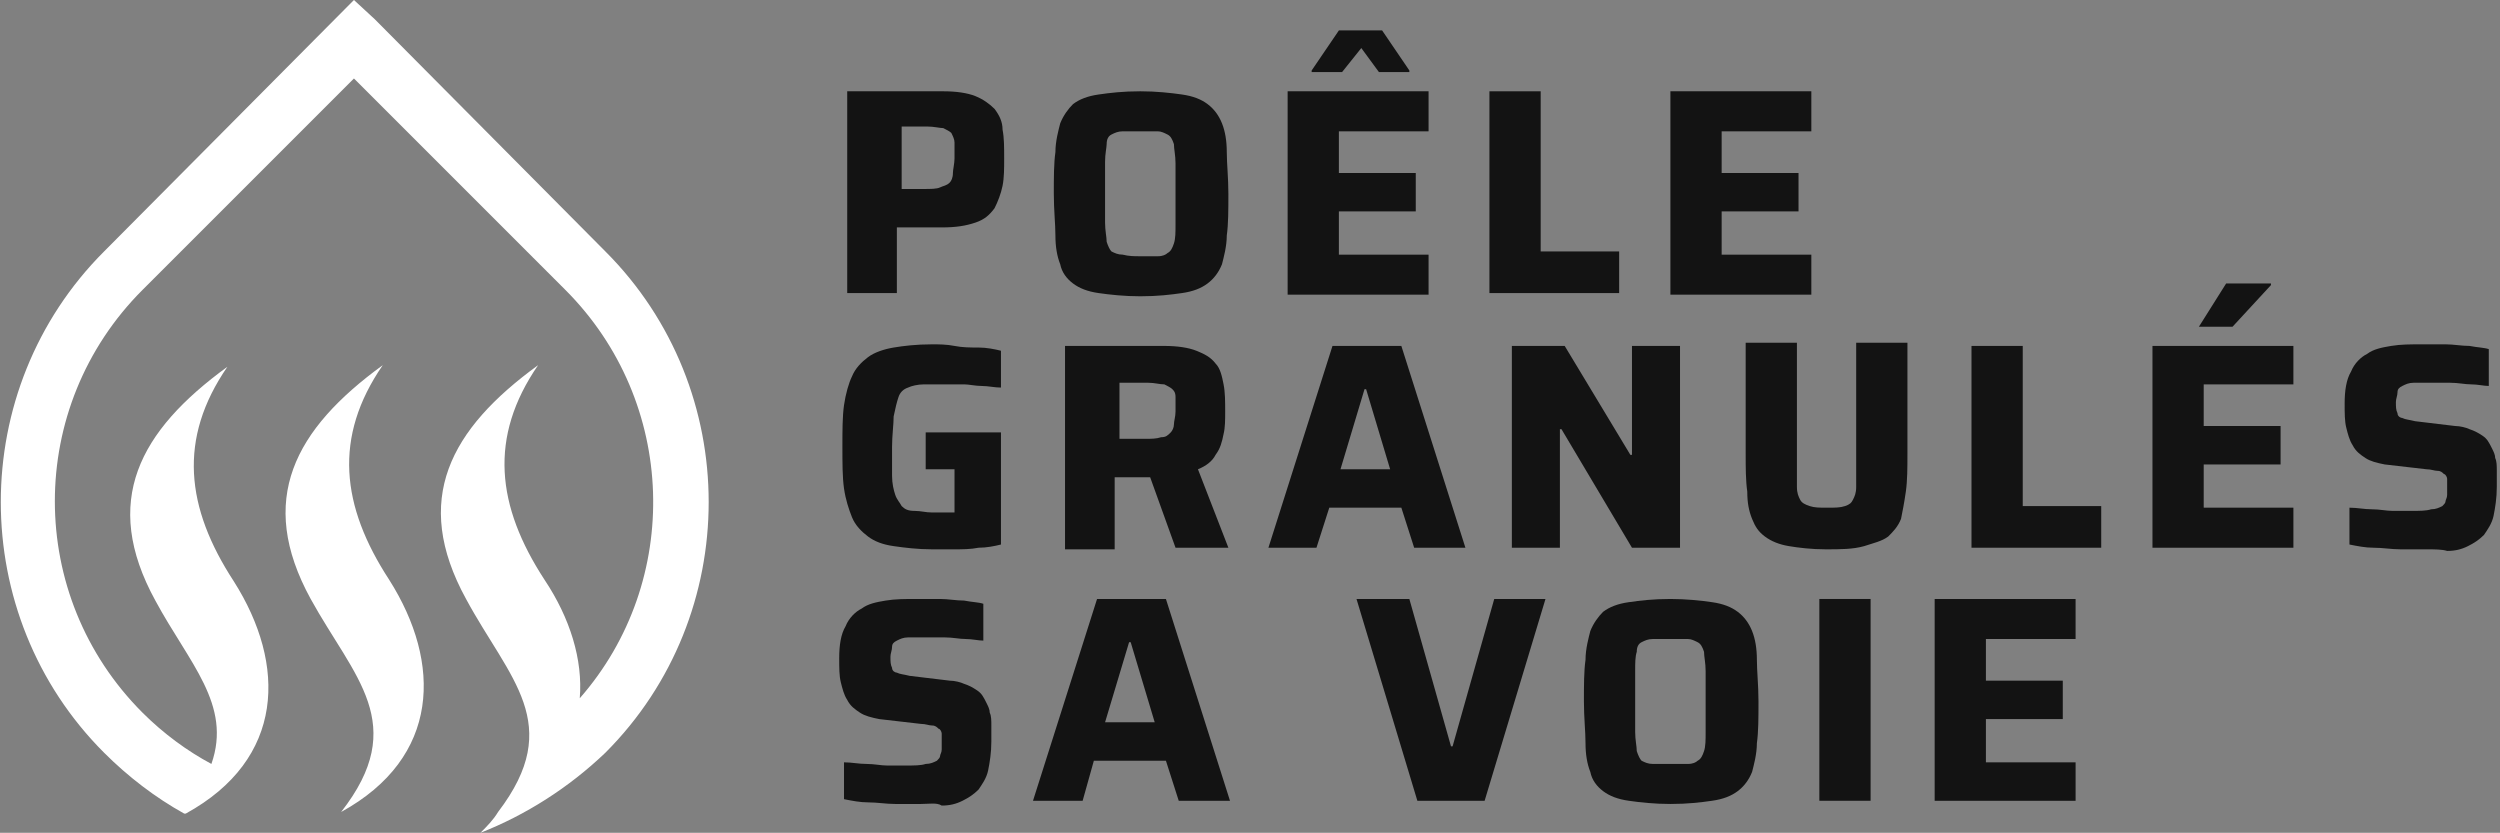
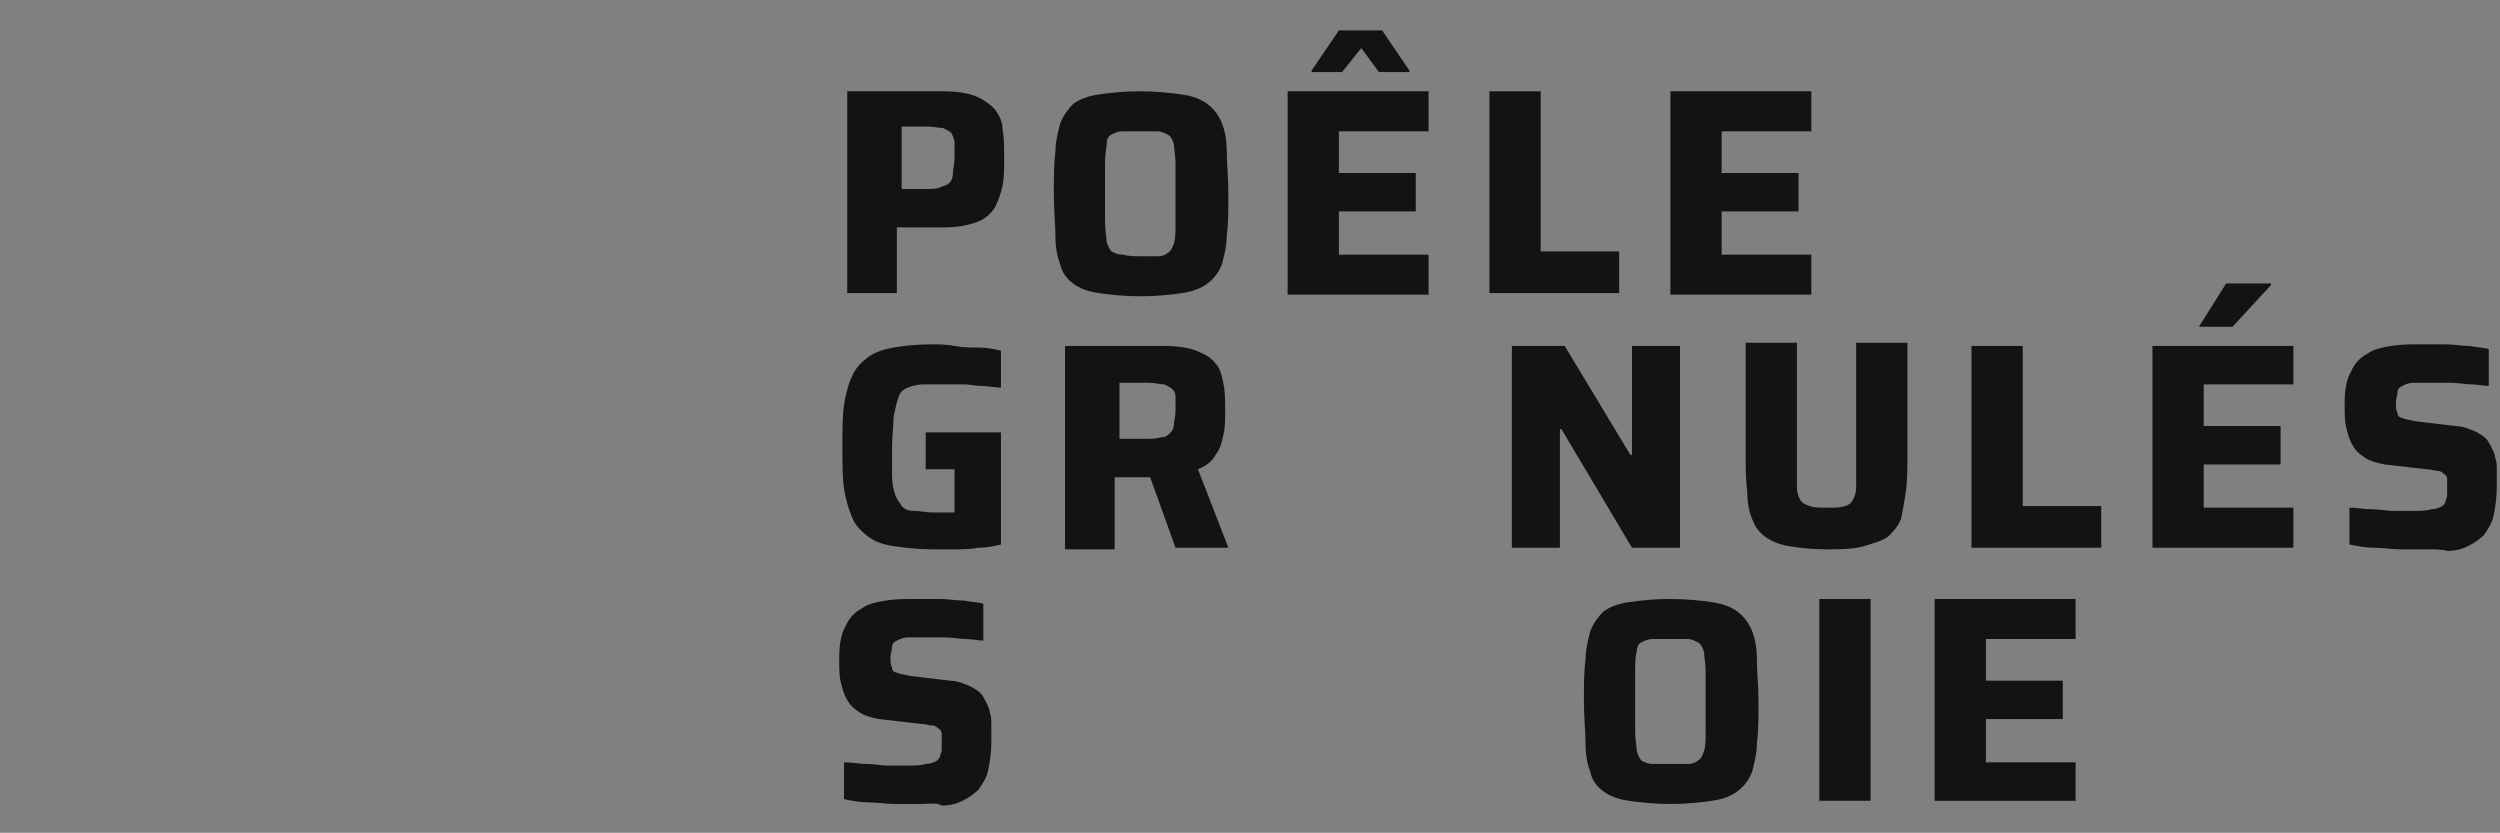
<svg xmlns="http://www.w3.org/2000/svg" version="1.1" id="Layer_1" x="0px" y="0px" width="156.1px" height="52px" viewBox="0 0 156.1 52" style="enable-background:new 0 0 156.1 52;" xml:space="preserve">
  <rect x="0" y="0" width="156.1" height="52" fill="#808080" stroke="none" />
  <style type="text/css">
	.st0{fill:#131313;}
	.st1{fill-rule:evenodd;clip-rule:evenodd;fill:#FFFFFF;}
</style>
  <g>
    <g>
      <path class="st0" d="M52.9,18.3V5.7h6c0.8,0,1.5,0.1,2,0.3c0.5,0.2,0.9,0.5,1.2,0.8c0.3,0.4,0.5,0.8,0.5,1.3    c0.1,0.5,0.1,1.1,0.1,1.8c0,0.6,0,1.2-0.1,1.7c-0.1,0.5-0.3,1-0.5,1.4c-0.3,0.4-0.6,0.7-1.2,0.9s-1.2,0.3-2.1,0.3h-2.8v4.1H52.9z     M56.1,11.8h1.6c0.4,0,0.8,0,1-0.1s0.4-0.1,0.6-0.3c0.1-0.1,0.2-0.3,0.2-0.6c0-0.2,0.1-0.6,0.1-0.9s0-0.7,0-1    c0-0.2-0.1-0.4-0.2-0.6c-0.1-0.1-0.3-0.2-0.5-0.3c-0.2,0-0.6-0.1-1-0.1h-1.6V11.8z" />
      <path class="st0" d="M71.2,18.5c-1,0-1.9-0.1-2.6-0.2S67.4,18,67,17.7c-0.4-0.3-0.7-0.7-0.8-1.2c-0.2-0.5-0.3-1.1-0.3-1.8    c0-0.7-0.1-1.6-0.1-2.6s0-1.9,0.1-2.6c0-0.7,0.2-1.4,0.3-1.8c0.2-0.5,0.5-0.9,0.8-1.2c0.4-0.3,0.9-0.5,1.6-0.6s1.5-0.2,2.6-0.2    c1,0,1.9,0.1,2.6,0.2s1.2,0.3,1.6,0.6c0.4,0.3,0.7,0.7,0.9,1.2c0.2,0.5,0.3,1.1,0.3,1.8c0,0.7,0.1,1.6,0.1,2.6s0,1.9-0.1,2.6    c0,0.7-0.2,1.4-0.3,1.8c-0.2,0.5-0.5,0.9-0.9,1.2c-0.4,0.3-0.9,0.5-1.6,0.6S72.3,18.5,71.2,18.5z M71.2,16c0.4,0,0.8,0,1.1,0    c0.3,0,0.5-0.1,0.6-0.2c0.2-0.1,0.3-0.3,0.4-0.6c0.1-0.3,0.1-0.7,0.1-1.2c0-0.5,0-1.1,0-1.9s0-1.4,0-1.9c0-0.5-0.1-0.9-0.1-1.2    c-0.1-0.3-0.2-0.5-0.4-0.6c-0.2-0.1-0.4-0.2-0.6-0.2c-0.3,0-0.6,0-1.1,0c-0.4,0-0.8,0-1.1,0c-0.3,0-0.5,0.1-0.7,0.2    c-0.2,0.1-0.3,0.3-0.3,0.6C69.1,9.2,69,9.6,69,10.1s0,1.1,0,1.9s0,1.4,0,1.9s0.1,0.9,0.1,1.2c0.1,0.3,0.2,0.5,0.3,0.6    c0.2,0.1,0.4,0.2,0.7,0.2C70.5,16,70.8,16,71.2,16z" />
      <path class="st0" d="M80.4,18.3V5.7h8.8v2.5h-5.6v2.6h4.8v2.4h-4.8v2.7h5.6v2.5H80.4z M81.9,4.5V4.4l1.7-2.5h2.7l1.7,2.5v0.1h-1.9    L85,3l-1.2,1.5H81.9z" />
      <path class="st0" d="M93,18.3V5.7h3.2v10h4.9v2.6H93z" />
      <path class="st0" d="M104.3,18.3V5.7h8.8v2.5h-5.6v2.6h4.8v2.4h-4.8v2.7h5.6v2.5H104.3z" />
      <path class="st0" d="M58.2,34.3c-0.9,0-1.7-0.1-2.4-0.2s-1.2-0.3-1.6-0.6c-0.4-0.3-0.8-0.7-1-1.2c-0.2-0.5-0.4-1.1-0.5-1.8    c-0.1-0.7-0.1-1.6-0.1-2.6c0-1,0-1.9,0.1-2.6c0.1-0.7,0.3-1.4,0.5-1.8c0.2-0.5,0.6-0.9,1-1.2c0.4-0.3,1-0.5,1.6-0.6    s1.4-0.2,2.4-0.2c0.4,0,0.9,0,1.4,0.1s1,0.1,1.5,0.1s1,0.1,1.4,0.2v2.3c-0.4,0-0.8-0.1-1.2-0.1c-0.4,0-0.8-0.1-1.1-0.1    c-0.3,0-0.6,0-0.9,0c-0.6,0-1.2,0-1.6,0c-0.4,0-0.8,0.1-1,0.2c-0.3,0.1-0.5,0.3-0.6,0.6c-0.1,0.3-0.2,0.7-0.3,1.2    c0,0.5-0.1,1.2-0.1,1.9c0,0.7,0,1.3,0,1.8c0,0.5,0.1,0.9,0.2,1.2c0.1,0.3,0.3,0.5,0.4,0.7c0.2,0.2,0.4,0.3,0.8,0.3    s0.7,0.1,1.1,0.1c0.1,0,0.3,0,0.5,0c0.2,0,0.3,0,0.5,0c0.2,0,0.3,0,0.4,0v-2.7h-1.8v-2.3h4.7v7c-0.4,0.1-0.9,0.2-1.4,0.2    c-0.5,0.1-1,0.1-1.6,0.1S58.6,34.3,58.2,34.3z" />
      <path class="st0" d="M66.5,34.2V21.6h6.2c0.8,0,1.5,0.1,2,0.3c0.5,0.2,0.9,0.4,1.2,0.8c0.3,0.3,0.4,0.8,0.5,1.3    c0.1,0.5,0.1,1.1,0.1,1.7c0,0.5,0,1-0.1,1.4c-0.1,0.5-0.2,0.9-0.5,1.3c-0.2,0.4-0.6,0.7-1.1,0.9l1.9,4.9h-3.3l-1.8-5l0.8,0.5    c-0.1,0-0.2,0.1-0.3,0.1c-0.1,0-0.3,0-0.4,0h-2.1v4.5H66.5z M69.7,27.4h1.8c0.4,0,0.7,0,1-0.1c0.3,0,0.4-0.1,0.6-0.3    c0.1-0.1,0.2-0.3,0.2-0.5s0.1-0.5,0.1-0.8c0-0.4,0-0.6,0-0.9s-0.1-0.4-0.2-0.5c-0.1-0.1-0.3-0.2-0.5-0.3c-0.3,0-0.6-0.1-1-0.1    h-1.8V27.4z" />
-       <path class="st0" d="M79.2,34.2l4-12.6h4.3l4,12.6h-3.2l-0.8-2.5H83l-0.8,2.5H79.2z M83.7,29.3h3.1l-1.5-5h-0.1L83.7,29.3z" />
      <path class="st0" d="M94.4,34.2V21.6h3.3l4.1,6.8h0.1v-6.8h3v12.6h-3l-4.4-7.4h-0.1v7.4H94.4z" />
      <path class="st0" d="M114,34.3c-0.9,0-1.7-0.1-2.3-0.2s-1.1-0.3-1.5-0.6c-0.4-0.3-0.6-0.6-0.8-1.1c-0.2-0.5-0.3-1-0.3-1.7    c-0.1-0.7-0.1-1.5-0.1-2.4v-6.9h3.2v7.6c0,0.6,0,1.1,0,1.4c0,0.4,0.1,0.6,0.2,0.8c0.1,0.2,0.3,0.3,0.6,0.4    c0.3,0.1,0.6,0.1,1.1,0.1c0.5,0,0.8,0,1.1-0.1c0.3-0.1,0.4-0.2,0.5-0.4c0.1-0.2,0.2-0.4,0.2-0.8c0-0.4,0-0.8,0-1.4v-7.6h3.2v6.9    c0,0.9,0,1.7-0.1,2.4c-0.1,0.7-0.2,1.2-0.3,1.7c-0.2,0.5-0.5,0.8-0.8,1.1c-0.4,0.3-0.9,0.4-1.5,0.6    C115.7,34.3,114.9,34.3,114,34.3z" />
      <path class="st0" d="M123.1,34.2V21.6h3.2v10h4.9v2.6H123.1z" />
      <path class="st0" d="M134.4,34.2V21.6h8.8V24h-5.6v2.6h4.8V29h-4.8v2.7h5.6v2.5H134.4z M137.3,20.4L137.3,20.4l1.7-2.7h2.8v0.1    l-2.4,2.6H137.3z" />
      <path class="st0" d="M151.5,34.3c-0.5,0-1,0-1.6,0c-0.6,0-1.1-0.1-1.7-0.1c-0.5,0-1-0.1-1.5-0.2v-2.3c0.5,0,0.9,0.1,1.4,0.1    s0.9,0.1,1.3,0.1c0.4,0,0.8,0,1.1,0c0.6,0,1,0,1.3-0.1c0.3,0,0.5-0.1,0.7-0.2c0.1-0.1,0.2-0.2,0.2-0.3c0-0.1,0.1-0.2,0.1-0.4    c0-0.1,0-0.3,0-0.4c0-0.3,0-0.5,0-0.6c0-0.1-0.1-0.3-0.2-0.3c-0.1-0.1-0.2-0.2-0.4-0.2c-0.2,0-0.4-0.1-0.7-0.1l-2.6-0.3    c-0.5-0.1-0.9-0.2-1.2-0.4c-0.3-0.2-0.6-0.4-0.8-0.8c-0.2-0.3-0.3-0.7-0.4-1.1c-0.1-0.4-0.1-0.9-0.1-1.5c0-0.8,0.1-1.5,0.4-2    c0.2-0.5,0.6-0.9,1-1.1c0.4-0.3,0.9-0.4,1.5-0.5c0.6-0.1,1.2-0.1,1.9-0.1c0.5,0,1,0,1.5,0c0.5,0,1,0.1,1.5,0.1    c0.5,0.1,0.9,0.1,1.2,0.2v2.3c-0.3,0-0.7-0.1-1.1-0.1c-0.4,0-0.8-0.1-1.3-0.1c-0.4,0-0.9,0-1.2,0c-0.5,0-0.9,0-1.1,0    c-0.3,0-0.5,0.1-0.7,0.2c-0.2,0.1-0.3,0.2-0.3,0.4c0,0.2-0.1,0.4-0.1,0.6c0,0.3,0,0.5,0.1,0.7c0,0.2,0.2,0.3,0.3,0.3    c0.2,0.1,0.4,0.1,0.8,0.2l2.5,0.3c0.3,0,0.7,0.1,0.9,0.2c0.3,0.1,0.5,0.2,0.8,0.4s0.4,0.4,0.6,0.8c0.1,0.2,0.2,0.4,0.2,0.6    c0.1,0.2,0.1,0.5,0.1,0.8c0,0.3,0,0.6,0,1c0,0.7-0.1,1.3-0.2,1.8c-0.1,0.5-0.4,0.9-0.6,1.2c-0.3,0.3-0.6,0.5-1,0.7    c-0.4,0.2-0.8,0.3-1.3,0.3C152.5,34.3,152,34.3,151.5,34.3z" />
      <path class="st0" d="M57.5,50.2c-0.5,0-1,0-1.6,0c-0.6,0-1.1-0.1-1.7-0.1c-0.5,0-1-0.1-1.5-0.2v-2.3c0.5,0,0.9,0.1,1.4,0.1    s0.9,0.1,1.3,0.1c0.4,0,0.8,0,1.1,0c0.6,0,1,0,1.3-0.1c0.3,0,0.5-0.1,0.7-0.2c0.1-0.1,0.2-0.2,0.2-0.3c0-0.1,0.1-0.2,0.1-0.4    c0-0.1,0-0.3,0-0.4c0-0.3,0-0.5,0-0.6c0-0.1-0.1-0.3-0.2-0.3c-0.1-0.1-0.2-0.2-0.4-0.2c-0.2,0-0.4-0.1-0.7-0.1l-2.6-0.3    c-0.5-0.1-0.9-0.2-1.2-0.4c-0.3-0.2-0.6-0.4-0.8-0.8c-0.2-0.3-0.3-0.7-0.4-1.1c-0.1-0.4-0.1-0.9-0.1-1.5c0-0.8,0.1-1.5,0.4-2    c0.2-0.5,0.6-0.9,1-1.1c0.4-0.3,0.9-0.4,1.5-0.5c0.6-0.1,1.2-0.1,1.9-0.1c0.5,0,1,0,1.5,0c0.5,0,1,0.1,1.5,0.1    c0.5,0.1,0.9,0.1,1.2,0.2v2.3c-0.3,0-0.7-0.1-1.1-0.1c-0.4,0-0.8-0.1-1.3-0.1c-0.4,0-0.9,0-1.2,0c-0.5,0-0.9,0-1.1,0    c-0.3,0-0.5,0.1-0.7,0.2c-0.2,0.1-0.3,0.2-0.3,0.4c0,0.2-0.1,0.4-0.1,0.6c0,0.3,0,0.5,0.1,0.7c0,0.2,0.2,0.3,0.3,0.3    c0.2,0.1,0.4,0.1,0.8,0.2l2.5,0.3c0.3,0,0.7,0.1,0.9,0.2c0.3,0.1,0.5,0.2,0.8,0.4s0.4,0.4,0.6,0.8c0.1,0.2,0.2,0.4,0.2,0.6    c0.1,0.2,0.1,0.5,0.1,0.8c0,0.3,0,0.6,0,1c0,0.7-0.1,1.3-0.2,1.8s-0.4,0.9-0.6,1.2c-0.3,0.3-0.6,0.5-1,0.7    c-0.4,0.2-0.8,0.3-1.3,0.3C58.5,50.1,58,50.2,57.5,50.2z" />
-       <path class="st0" d="M64.5,50l4-12.6h4.3l4,12.6h-3.2l-0.8-2.5h-4.5L67.6,50H64.5z M69,45.1h3.1l-1.5-5h-0.1L69,45.1z" />
-       <path class="st0" d="M88.5,50l-3.8-12.6h3.3l2.6,9.2h0.1l2.6-9.2h3.2L92.7,50H88.5z" />
      <path class="st0" d="M104.3,50.2c-1,0-1.9-0.1-2.6-0.2s-1.2-0.3-1.6-0.6c-0.4-0.3-0.7-0.7-0.8-1.2c-0.2-0.5-0.3-1.1-0.3-1.8    c0-0.7-0.1-1.6-0.1-2.6s0-1.9,0.1-2.6c0-0.7,0.2-1.4,0.3-1.8c0.2-0.5,0.5-0.9,0.8-1.2c0.4-0.3,0.9-0.5,1.6-0.6s1.5-0.2,2.6-0.2    c1,0,1.9,0.1,2.6,0.2s1.2,0.3,1.6,0.6c0.4,0.3,0.7,0.7,0.9,1.2c0.2,0.5,0.3,1.1,0.3,1.8c0,0.7,0.1,1.6,0.1,2.6s0,1.9-0.1,2.6    c0,0.7-0.2,1.4-0.3,1.8c-0.2,0.5-0.5,0.9-0.9,1.2c-0.4,0.3-0.9,0.5-1.6,0.6S105.4,50.2,104.3,50.2z M104.3,47.7c0.4,0,0.8,0,1.1,0    c0.3,0,0.5-0.1,0.6-0.2c0.2-0.1,0.3-0.3,0.4-0.6c0.1-0.3,0.1-0.7,0.1-1.2c0-0.5,0-1.1,0-1.9s0-1.4,0-1.9c0-0.5-0.1-0.9-0.1-1.2    c-0.1-0.3-0.2-0.5-0.4-0.6c-0.2-0.1-0.4-0.2-0.6-0.2c-0.3,0-0.6,0-1.1,0c-0.4,0-0.8,0-1.1,0c-0.3,0-0.5,0.1-0.7,0.2    c-0.2,0.1-0.3,0.3-0.3,0.6c-0.1,0.3-0.1,0.7-0.1,1.2s0,1.1,0,1.9s0,1.4,0,1.9s0.1,0.9,0.1,1.2c0.1,0.3,0.2,0.5,0.3,0.6    c0.2,0.1,0.4,0.2,0.7,0.2C103.6,47.7,103.9,47.7,104.3,47.7z" />
      <path class="st0" d="M113.6,50V37.4h3.2V50H113.6z" />
      <path class="st0" d="M120.8,50V37.4h8.8v2.5H124v2.6h4.8v2.4H124v2.7h5.6V50H120.8z" />
    </g>
  </g>
-   <path class="st1" d="M13.2,47.7c-1.5-0.8-3-1.9-4.3-3.2c-7.3-7.3-7.3-19.1,0-26.4L22.1,4.9l13.2,13.2c7,7,7.3,18.2,0.9,25.5  c0.2-2.4-0.6-5-2.2-7.4c-3-4.6-3.5-8.9-0.4-13.4c-5.5,4-7.9,8.4-4.5,14.6c2.7,5,6.2,7.8,2,13.3c-0.3,0.5-0.7,0.9-1.1,1.3  c2.8-1.1,5.5-2.8,7.8-5c8.6-8.6,8.6-22.7,0-31.3L23.4,1.2L22.1,0L6.5,15.7c-8.6,8.6-8.6,22.7,0,31.3c1.5,1.5,3.2,2.8,5,3.8  c0,0,0.1,0,0.1,0c6.2-3.4,6.3-9.3,3-14.5c-3-4.6-3.5-8.9-0.4-13.4c-5.5,4-7.9,8.4-4.5,14.6C11.8,41.4,14.5,44,13.2,47.7 M21.3,50.7  c6.2-3.4,6.3-9.3,3-14.5c-3-4.6-3.5-8.9-0.4-13.4c-5.5,4-7.9,8.4-4.5,14.6C22.1,42.3,25.6,45.2,21.3,50.7z" />
</svg>